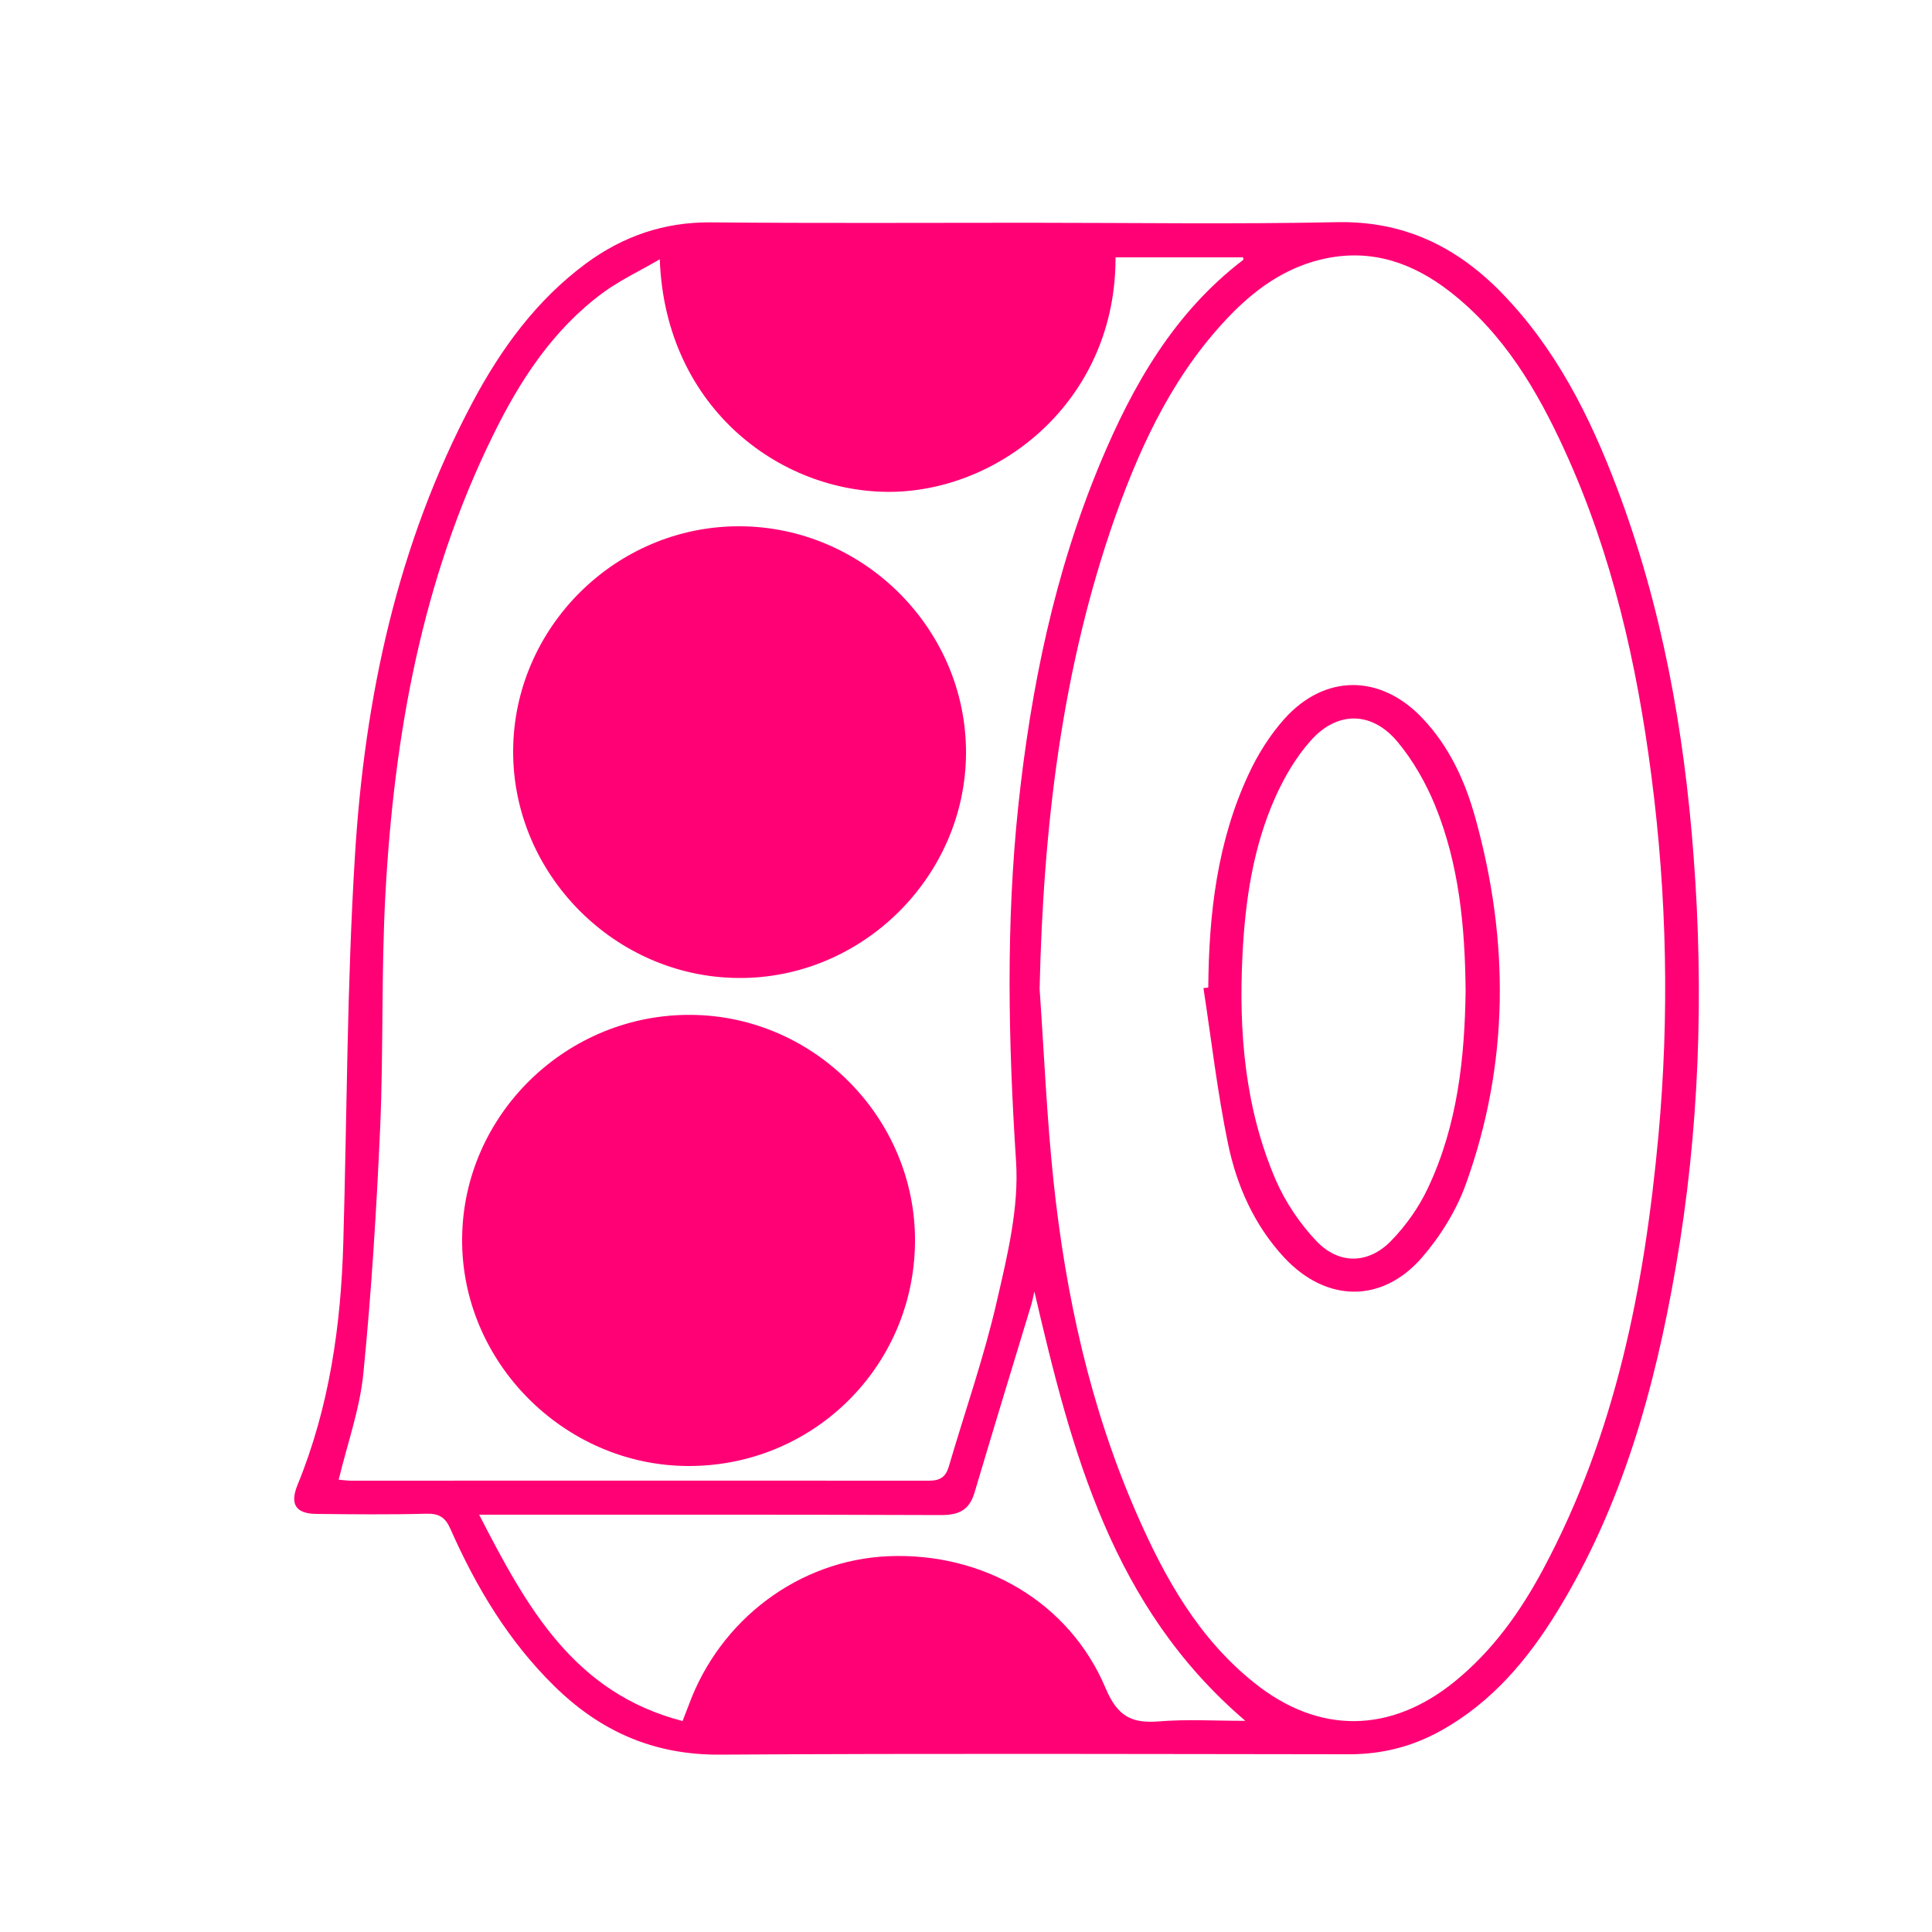
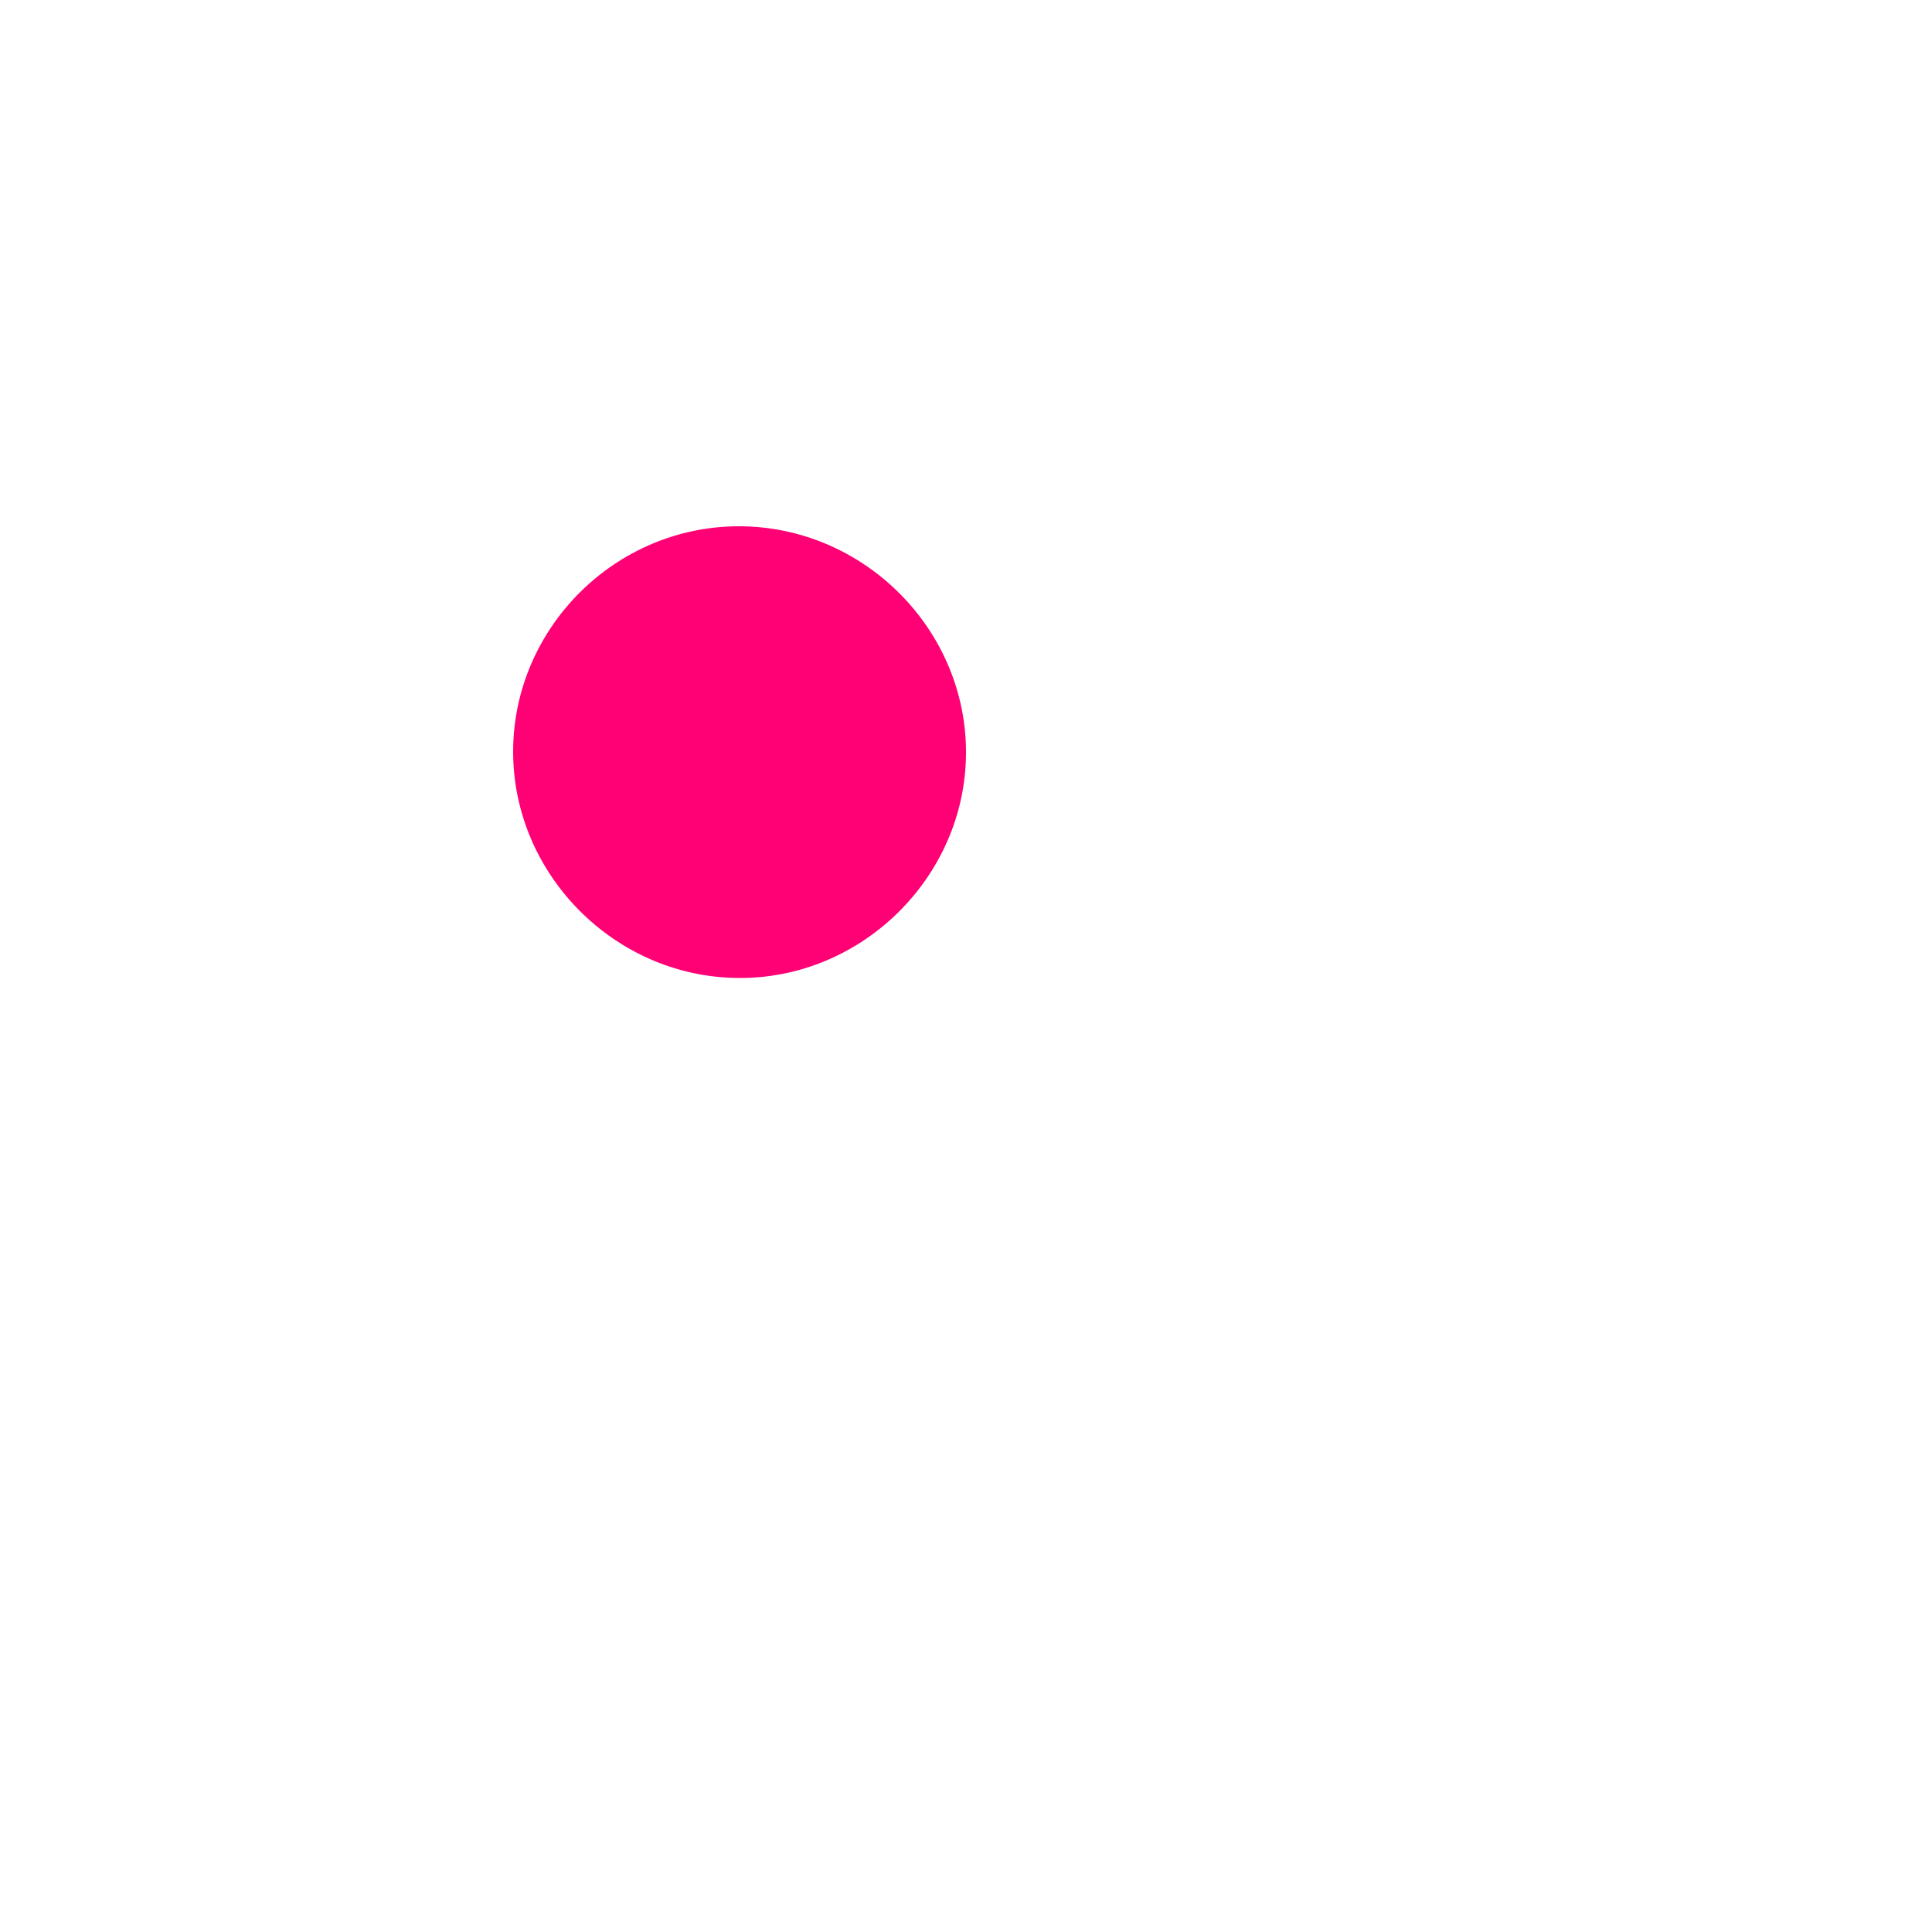
<svg xmlns="http://www.w3.org/2000/svg" id="Layer_1" x="0px" y="0px" viewBox="0 0 100 100" xml:space="preserve">
  <g>
-     <path fill="#FF0075" d="M53.26,11.53c5.31,0,10.63,0.08,15.94-0.03c3.4-0.07,6.11,1.22,8.43,3.56c2.86,2.9,4.65,6.45,6.07,10.21  c2.32,6.14,3.47,12.52,3.96,19.04c0.54,7.12,0.3,14.22-0.92,21.26c-1.08,6.27-2.77,12.35-6.13,17.83c-1.54,2.51-3.4,4.72-6.03,6.18  c-1.47,0.82-3.04,1.22-4.73,1.22c-10.87-0.01-21.73-0.05-32.6,0.02c-3.42,0.02-6.18-1.21-8.55-3.54c-2.37-2.32-4.05-5.12-5.38-8.13  c-0.27-0.62-0.6-0.82-1.27-0.8c-1.89,0.05-3.78,0.03-5.67,0.01c-1.07-0.01-1.39-0.5-0.98-1.5c1.65-4.03,2.25-8.26,2.37-12.57  c0.19-6.66,0.19-13.33,0.6-19.97c0.5-8.2,2.19-16.16,6.09-23.5c1.48-2.78,3.31-5.29,5.88-7.19c1.92-1.41,4.04-2.14,6.45-2.12  C42.28,11.56,47.77,11.53,53.26,11.53z M53.81,51.18c0.23,3.32,0.37,6.65,0.72,9.96c0.63,5.92,1.9,11.71,4.3,17.2  c1.45,3.32,3.2,6.46,6.1,8.77c3.34,2.67,7.04,2.62,10.36-0.07c1.97-1.6,3.41-3.62,4.59-5.83c3.75-7.01,5.24-14.62,5.96-22.43  c0.57-6.21,0.44-12.41-0.36-18.59c-0.75-5.82-2.04-11.51-4.49-16.87c-1.43-3.13-3.17-6.07-5.95-8.23  c-1.88-1.46-3.98-2.21-6.39-1.72c-1.92,0.39-3.48,1.44-4.83,2.8c-2.94,2.97-4.69,6.64-6.07,10.5C54.95,34.59,54,42.81,53.81,51.18z   M34.15,13.42c-1.1,0.64-2.11,1.11-2.98,1.76c-2.57,1.91-4.27,4.53-5.65,7.35C21.84,30,20.4,38.03,19.95,46.26  c-0.22,4.01-0.1,8.04-0.27,12.06c-0.19,4.25-0.45,8.51-0.87,12.74c-0.18,1.86-0.83,3.66-1.28,5.53c0.19,0.01,0.42,0.05,0.66,0.05  c9.96,0,19.93-0.01,29.89,0c0.58,0,0.87-0.19,1.03-0.73c0.83-2.84,1.82-5.65,2.48-8.53c0.55-2.38,1.16-4.88,1-7.28  c-0.4-6.16-0.53-12.29,0.12-18.42c0.65-6.08,1.87-12.02,4.23-17.69c1.69-4.05,3.83-7.81,7.41-10.54c0.02-0.02-0.01-0.11-0.01-0.13  c-2.21,0-4.41,0-6.6,0c0.02,7.19-5.65,11.89-11.3,12.13C40.61,25.68,34.43,21.24,34.15,13.42z M35.33,89.08  c0.14-0.36,0.22-0.58,0.31-0.8c1.62-4.46,5.72-7.53,10.33-7.73c4.92-0.21,9.38,2.37,11.26,6.84c0.61,1.44,1.33,1.82,2.74,1.71  c1.44-0.12,2.9-0.03,4.49-0.03c-6.89-5.88-8.99-13.91-10.92-22.22c-0.08,0.33-0.1,0.47-0.14,0.61c-0.99,3.27-1.99,6.53-2.96,9.8  c-0.27,0.91-0.82,1.16-1.73,1.16c-7.56-0.03-15.13-0.02-22.69-0.02c-0.34,0-0.68,0-1.22,0C27.25,83.16,29.68,87.62,35.33,89.08z" />
-     <path fill="#FF0075" d="M62.54,51.11c0.03-3.81,0.46-7.55,2.09-11.04c0.47-1.02,1.1-2.02,1.84-2.85c2.1-2.35,4.99-2.33,7.15-0.05  c1.4,1.47,2.22,3.27,2.75,5.19c1.76,6.35,1.75,12.68-0.49,18.91c-0.49,1.37-1.32,2.71-2.28,3.82c-2.08,2.39-4.97,2.32-7.13,0  c-1.55-1.67-2.46-3.72-2.91-5.9c-0.55-2.66-0.86-5.37-1.27-8.05C62.38,51.14,62.46,51.13,62.54,51.11z M75.86,51.31  c-0.03-3.36-0.34-6.58-1.58-9.62c-0.48-1.17-1.14-2.33-1.95-3.3c-1.33-1.59-3.13-1.6-4.5-0.04c-0.74,0.83-1.34,1.85-1.8,2.87  c-1.17,2.6-1.58,5.39-1.72,8.22c-0.2,3.99,0.13,7.93,1.72,11.63c0.5,1.15,1.25,2.27,2.12,3.18c1.16,1.21,2.67,1.18,3.84-0.01  c0.78-0.8,1.46-1.76,1.93-2.77C75.45,58.22,75.81,54.74,75.86,51.31z" />
    <path fill="#FF0075" d="M26.56,38.89c0.01-6.4,5.31-11.67,11.72-11.65c6.45,0.02,11.76,5.36,11.72,11.77  c-0.04,6.38-5.39,11.66-11.78,11.61C31.83,50.58,26.55,45.26,26.56,38.89z" />
-     <path fill="#FF0075" d="M35.76,52.53c6.41,0.04,11.66,5.38,11.6,11.77c-0.06,6.46-5.3,11.61-11.76,11.58  c-6.42-0.03-11.75-5.41-11.68-11.8C23.98,57.69,29.33,52.48,35.76,52.53z" />
  </g>
</svg>